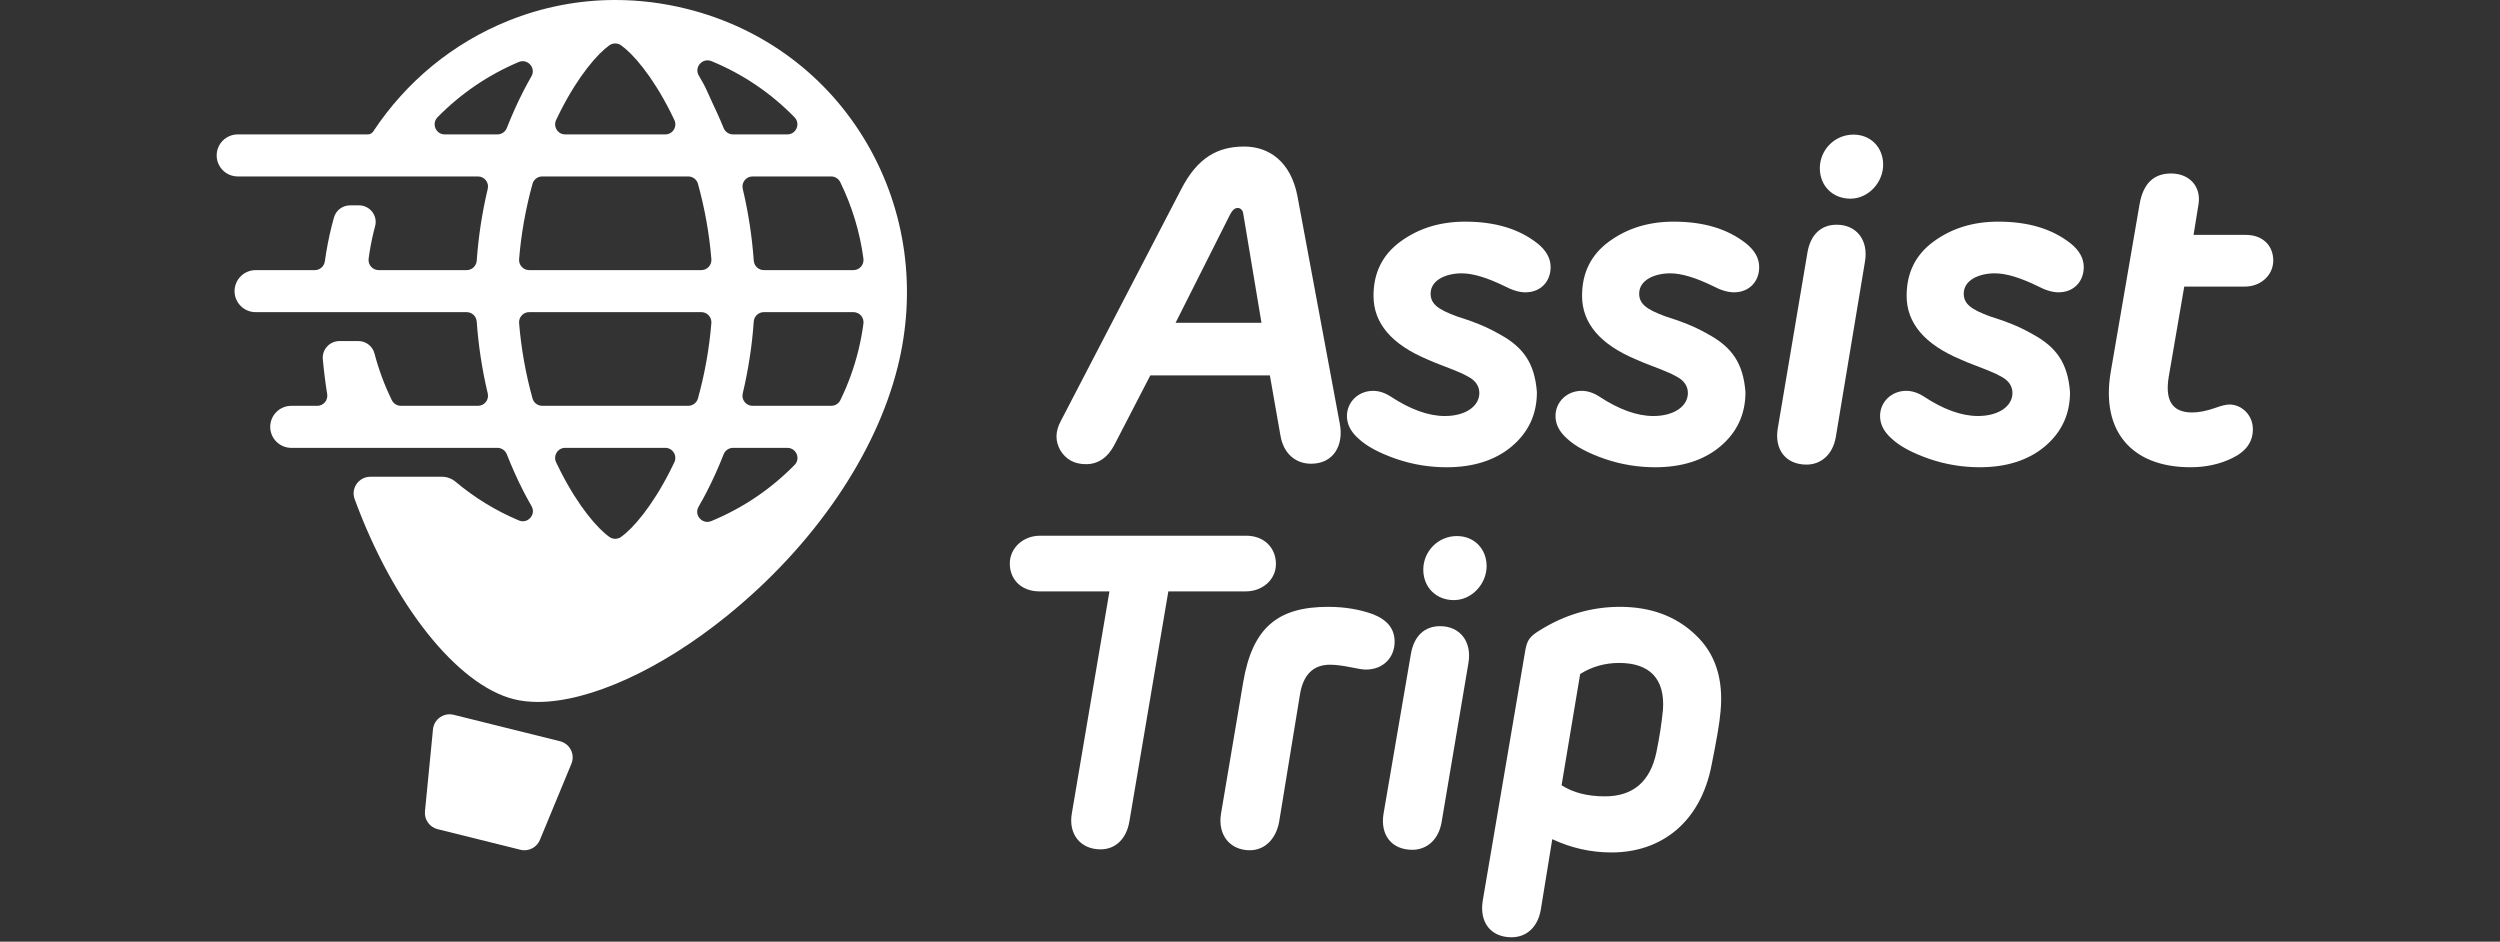
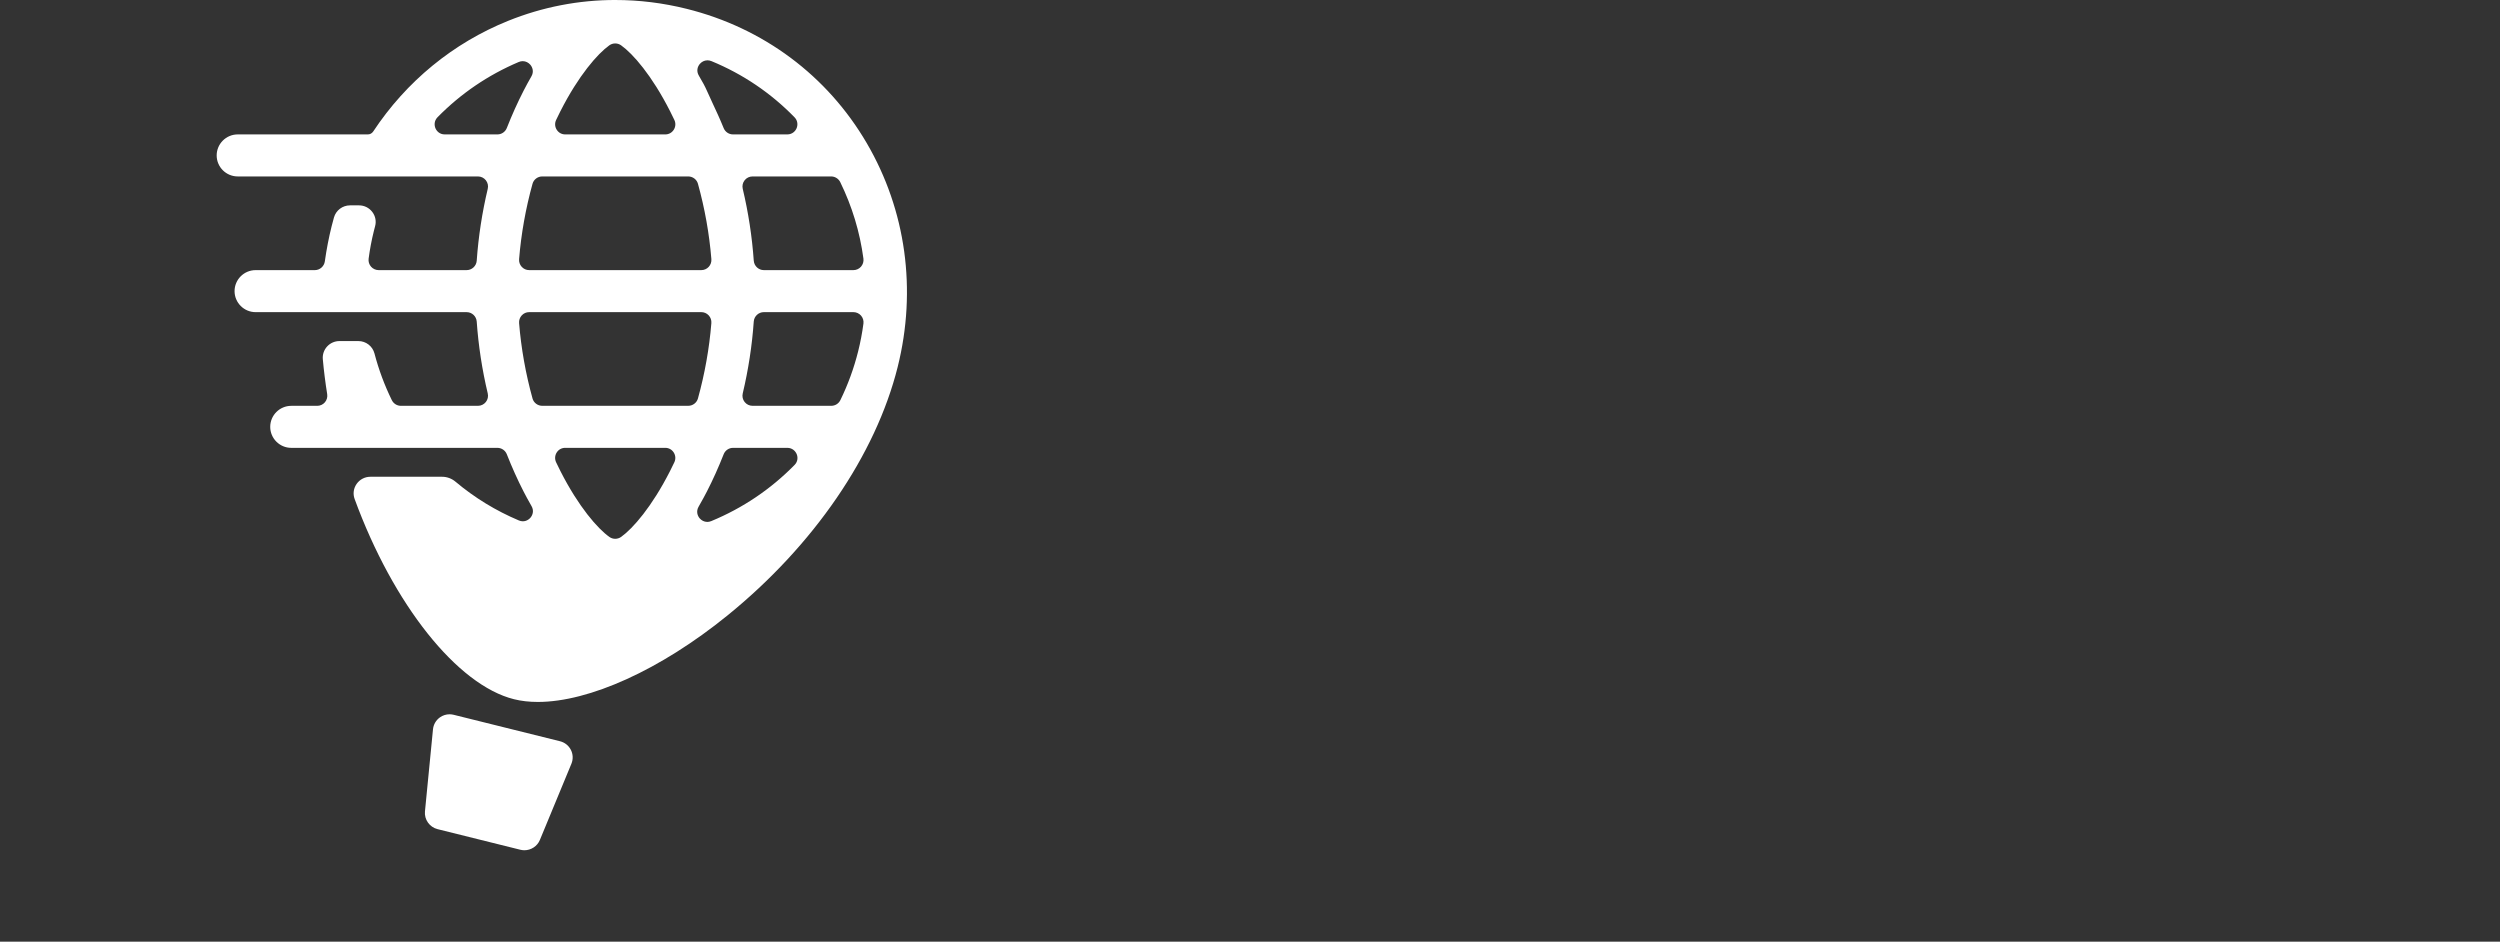
<svg xmlns="http://www.w3.org/2000/svg" height="113" viewBox="0 0 300 113" width="300">
  <rect x="0" y="0" width="300" height="113" fill="#333333" stroke="none" />
  <g fill="#fff" fill-rule="evenodd" transform="translate(26)">
-     <path d="m12.103 54.885h-8.396c-2.179 0-3.56-1.431-3.56-3.34s1.647-3.34 3.613-3.34h24.762c2.179 0 3.56 1.484 3.56 3.392 0 1.909-1.647 3.287-3.613 3.287h-9.299l-4.676 27.618c-.372 2.174-1.753 3.34-3.454 3.34-2.391 0-3.879-1.802-3.454-4.294zm34.221 6.043c0 1.855-1.329 3.339-3.454 3.339-.372 0-.957-.106-1.754-.265-1.01-.212-1.86-.318-2.551-.318-2.019 0-3.241 1.219-3.613 3.657l-2.497 15.267c-.425 2.12-1.807 3.339-3.507 3.339-2.391 0-3.879-1.855-3.454-4.399l2.657-15.744c1.116-6.626 4.198-9.065 10.203-9.065 2.019 0 3.826.318 5.42.901 1.701.689 2.551 1.75 2.551 3.287m7.107-4.996c-2.125 0-3.666-1.537-3.666-3.658 0-2.173 1.754-4.029 4.038-4.029 2.073 0 3.561 1.537 3.561 3.605 0 2.12-1.754 4.082-3.933 4.082zm-5.154 6.467c.372-2.173 1.647-3.34 3.507-3.34 2.391 0 3.826 1.855 3.401 4.4l-3.228 19.149c-.372 2.12-1.807 3.287-3.507 3.287-2.498 0-3.879-1.802-3.454-4.347zm24.988 1.073c-1.647 0-3.241.424-4.676 1.325l-2.232 13.359c1.435.901 3.135 1.325 5.208 1.325 3.347 0 5.42-1.749 6.164-5.248.372-1.802.637-3.498.797-5.142.266-3.764-1.647-5.619-5.26-5.619m-.903 22.741c-2.498 0-4.835-.53-7.121-1.591l-1.381 8.482c-.372 2.12-1.754 3.287-3.507 3.287-2.498 0-3.879-1.802-3.454-4.4l5.101-30.004c.213-1.325.638-1.749 1.754-2.438 2.976-1.855 6.164-2.809 9.618-2.809 3.666 0 6.695 1.113 9.033 3.339 2.391 2.227 3.401 5.301 3.029 9.224-.107 1.325-.478 3.446-1.063 6.361-1.328 6.997-6.111 10.549-12.009 10.549m-52.325-63.556h10.309l-2.178-13.04c-.054-.477-.319-.742-.691-.742-.319 0-.638.265-.903.795zm11.318 6.308h-14.347l-4.304 8.323c-.797 1.537-1.966 2.332-3.401 2.332-1.382 0-2.391-.53-3.082-1.643-.638-1.113-.638-2.28.053-3.552l14.401-27.724c1.966-3.869 4.411-5.195 7.598-5.195 3.029 0 5.58 1.856 6.377 5.884l5.101 27.406c.478 2.545-.744 4.771-3.454 4.771-1.86 0-3.294-1.219-3.667-3.34zm25.081-6.149c.638.265 1.488.636 2.497 1.219 2.816 1.537 4.198 3.446 4.464 6.944 0 2.651-1.01 4.824-3.029 6.52-1.966 1.643-4.569 2.492-7.811 2.492-2.019 0-4.038-.318-6.057-1.007-1.966-.689-3.507-1.484-4.517-2.438-.903-.795-1.381-1.696-1.381-2.703 0-1.697 1.381-3.022 3.135-3.022.691 0 1.381.212 2.126.689 2.338 1.537 4.516 2.332 6.482 2.332 2.551 0 4.145-1.22 4.145-2.757 0-.796-.425-1.484-1.328-1.961-.478-.265-.904-.478-1.329-.636-.85-.371-2.657-1.007-3.56-1.432-4.304-1.802-6.483-4.347-6.483-7.633 0-2.757 1.063-4.93 3.241-6.52 2.179-1.59 4.73-2.385 7.758-2.385 3.56 0 6.43.848 8.661 2.597 1.063.848 1.594 1.802 1.594 2.862 0 1.696-1.169 3.022-3.029 3.022-.744 0-1.594-.265-2.497-.742-2.073-1.007-3.773-1.537-5.155-1.537-1.86 0-3.72.795-3.72 2.438 0 1.272.957 1.908 3.082 2.703 1.169.371 2.073.689 2.71.954m25.028 0c.637.265 1.488.636 2.498 1.219 2.816 1.537 4.198 3.446 4.463 6.944 0 2.651-1.01 4.824-3.029 6.52-1.966 1.643-4.57 2.492-7.811 2.492-2.02 0-4.039-.318-6.058-1.007-1.966-.689-3.507-1.484-4.517-2.438-.903-.795-1.381-1.696-1.381-2.703 0-1.697 1.381-3.022 3.135-3.022.691 0 1.381.212 2.125.689 2.338 1.537 4.517 2.332 6.483 2.332 2.551 0 4.145-1.22 4.145-2.757 0-.796-.425-1.484-1.328-1.961-.479-.265-.903-.478-1.329-.636-.85-.371-2.657-1.007-3.56-1.432-4.304-1.802-6.483-4.347-6.483-7.633 0-2.757 1.063-4.93 3.242-6.52 2.179-1.59 4.729-2.385 7.758-2.385 3.56 0 6.43.848 8.662 2.597 1.063.848 1.594 1.802 1.594 2.862 0 1.696-1.169 3.022-3.029 3.022-.744 0-1.594-.265-2.498-.742-2.072-1.007-3.773-1.537-5.155-1.537-1.86 0-3.72.795-3.72 2.438 0 1.272.957 1.908 3.082 2.703 1.169.371 2.072.689 2.71.954m19.554-15.055c-2.126 0-3.667-1.537-3.667-3.658 0-2.173 1.754-4.028 4.039-4.028 2.072 0 3.56 1.537 3.56 3.605 0 2.12-1.754 4.082-3.932 4.082zm-5.155 6.467c.372-2.173 1.647-3.34 3.508-3.34 2.391 0 3.826 1.856 3.401 4.4l-3.507 21.098c-.372 2.121-1.807 3.287-3.507 3.287-2.498 0-3.879-1.802-3.454-4.347zm24.55 8.588c.637.265 1.488.636 2.498 1.219 2.816 1.537 4.198 3.446 4.463 6.944 0 2.651-1.01 4.824-3.029 6.52-1.966 1.643-4.57 2.492-7.811 2.492-2.02 0-4.039-.318-6.058-1.007-1.966-.689-3.507-1.484-4.517-2.438-.903-.795-1.381-1.696-1.381-2.703 0-1.697 1.381-3.022 3.135-3.022.691 0 1.381.212 2.125.689 2.338 1.537 4.516 2.332 6.483 2.332 2.551 0 4.145-1.22 4.145-2.757 0-.796-.425-1.484-1.328-1.961-.478-.265-.903-.478-1.329-.636-.85-.371-2.657-1.007-3.56-1.432-4.304-1.802-6.482-4.347-6.482-7.633 0-2.757 1.063-4.93 3.241-6.52 2.179-1.59 4.729-2.385 7.758-2.385 3.56 0 6.43.848 8.662 2.597 1.063.848 1.594 1.802 1.594 2.862 0 1.696-1.169 3.022-3.029 3.022-.744 0-1.594-.265-2.498-.742-2.072-1.007-3.773-1.537-5.155-1.537-1.859 0-3.72.795-3.72 2.438 0 1.272.957 1.908 3.082 2.703 1.169.371 2.072.689 2.71.954m21.414 17.175c-7.014 0-10.787-4.294-9.565-11.45l3.454-20.09c.425-2.492 1.7-3.711 3.773-3.711 2.285 0 3.667 1.643 3.294 3.764l-.585 3.605h6.271c2.072 0 3.294 1.325 3.294 3.075 0 1.75-1.488 3.128-3.401 3.128h-7.28l-1.86 10.814c-.478 2.862.425 4.293 2.816 4.293.744 0 1.647-.159 2.71-.53.744-.266 1.329-.424 1.754-.424 1.488 0 2.816 1.272 2.816 2.968 0 1.484-.797 2.651-2.444 3.446-1.488.742-3.188 1.113-5.048 1.113" transform="translate(95.03 16.082)" />
    <path d="m26.796 86.081c-.476.335-.781.859-.838 1.437l-.963 9.848c-.096.978.553 1.893 1.508 2.131l9.949 2.475c.158.039.318.058.476.058.794 0 1.544-.477 1.857-1.234l3.784-9.147c.222-.537.199-1.143-.064-1.662-.262-.519-.737-.896-1.302-1.037l-12.769-3.176c-.16-.04-.323-.06-.484-.06-.409 0-.813.125-1.153.366m21.047-86.081c-4.397-0-8.745.838-12.869 2.503-6.61 2.668-12.209 7.26-16.192 13.28-.144.217-.382.347-.636.347h-15.618c-1.394 0-2.528 1.132-2.528 2.522 0 1.391 1.134 2.522 2.528 2.522h28.823c.373 0 .719.167.95.458.231.292.314.667.228 1.03-.676 2.843-1.121 5.744-1.323 8.624-.045.633-.575 1.129-1.207 1.129h-10.561c-.349 0-.682-.15-.913-.413-.23-.261-.337-.61-.291-.955.147-1.124.359-2.247.632-3.338.047-.188.096-.375.146-.561.163-.598.038-1.225-.341-1.719-.383-.499-.964-.785-1.594-.785h-1.075c-.893 0-1.685.596-1.926 1.45-.099.348-.192.699-.28 1.052-.337 1.35-.613 2.773-.818 4.229-.084.593-.599 1.041-1.197 1.041h-7.106c-1.394 0-2.528 1.131-2.528 2.521 0 1.391 1.134 2.522 2.528 2.522h25.324c.632 0 1.163.496 1.207 1.129.202 2.88.647 5.782 1.323 8.624.086.363.003.738-.228 1.03-.231.291-.577.458-.95.458h-9.241c-.468-0-.889-.263-1.096-.688-.876-1.789-1.574-3.67-2.076-5.591-.23-.879-1.025-1.492-1.934-1.492h-2.271c-.562 0-1.101.237-1.48.651-.378.412-.566.967-.516 1.522.123 1.377.3 2.789.525 4.195.056.353-.044.711-.276.982-.23.268-.565.422-.919.422h-3.112c-1.394 0-2.528 1.132-2.528 2.522 0 1.39 1.134 2.521 2.528 2.521h24.733c.502 0 .946.304 1.131.774.617 1.569 1.295 3.075 2.015 4.476.201.391.529 1.012.951 1.744.319.553.133 1.087-.146 1.403-.279.314-.786.562-1.373.315-2.757-1.161-5.315-2.725-7.604-4.649-.456-.383-1.025-.594-1.603-.594h-8.62c-.654 0-1.269.32-1.644.856-.377.538-.465 1.2-.24 1.815 4.641 12.679 12.327 22.335 19.127 24.025.879.219 1.837.326 2.862.326 6.147 0 14.686-3.835 22.754-10.381 10.339-8.388 17.782-19.254 20.421-29.813 2.316-9.265 1-18.802-3.705-26.856-4.737-8.11-12.417-13.837-21.626-16.127-2.835-.706-5.701-1.056-8.546-1.056zm-7.038 15.57c-.225-.354-.252-.791-.072-1.171.18-.381.353-.733.517-1.056 2.184-4.298 4.465-6.901 5.871-7.904.421-.3.987-.3 1.408-.001 1.408.998 3.691 3.599 5.878 7.906.164.322.337.674.517 1.055.18.38.152.818-.073 1.172-.226.355-.599.56-1.021.56h-12.003c-.423 0-.795-.204-1.021-.56zm20.029-.206c-.451-1.112-.913-2.101-1.321-2.973-.249-.533-.484-1.036-.679-1.488-.207-.479-.534-1.093-.971-1.824-.333-.555-.156-1.095.12-1.413.2-.232.521-.428.909-.428.153 0 .316.03.486.1 3.766 1.553 7.117 3.818 9.961 6.733.416.426.402.962.25 1.321-.151.357-.524.738-1.116.738h-6.512c-.496 0-.939-.3-1.127-.765zm-34.582.027c-.152-.361-.165-.899.256-1.327 2.788-2.837 6.063-5.065 9.736-6.623.169-.072.332-.102.484-.102.379 0 .695.191.896.415.28.315.466.85.147 1.405-.333.579-.648 1.158-.937 1.721-.72 1.402-1.398 2.908-2.015 4.476-.185.471-.629.775-1.131.775h-6.32c-.593 0-.965-.381-1.115-.738zm38.198 15.894c-.202-2.88-.647-5.782-1.322-8.624-.086-.363-.003-.739.228-1.03.231-.291.577-.458.95-.458h9.429c.461 0 .891.269 1.095.686 1.421 2.903 2.356 5.991 2.781 9.178.046.349-.061.701-.292.965-.23.262-.562.413-.911.413h-10.749c-.633 0-1.163-.496-1.208-1.129zm-27.839.741c-.235-.254-.349-.586-.32-.932.247-3.033.789-6.073 1.61-9.038.144-.52.624-.883 1.169-.883h17.515c.544 0 1.025.363 1.169.883.821 2.966 1.363 6.006 1.61 9.038.028.346-.086.678-.32.932-.231.25-.546.388-.887.388h-20.658c-.341 0-.656-.138-.887-.388zm26.744 16.214c-.231-.292-.314-.667-.228-1.03.675-2.841 1.121-5.743 1.322-8.624.044-.633.575-1.129 1.208-1.129h10.751c.349 0 .682.15.913.413.23.263.336.611.291.956-.147 1.117-.361 2.24-.635 3.336-.504 2.017-1.221 3.985-2.13 5.848-.207.424-.627.687-1.095.688h-9.447c-.373 0-.719-.167-.95-.458zm-25.454-.424c-.821-2.965-1.363-6.006-1.61-9.039-.028-.346.085-.678.32-.932.231-.25.546-.388.887-.388h20.658c.341 0 .656.138.887.388.235.254.349.586.32.932-.247 3.032-.789 6.073-1.61 9.039-.144.519-.625.882-1.169.882h-17.515c-.544 0-1.025-.363-1.169-.882zm20.071 14.398c-.279-.317-.462-.854-.14-1.412.441-.763.781-1.405.99-1.81.72-1.401 1.398-2.907 2.015-4.476.185-.47.629-.774 1.131-.774h6.509c.595 0 .97.386 1.122.746.15.355.164.882-.245 1.299-2.858 2.913-6.223 5.183-10.004 6.746-.167.069-.328.099-.478.099-.382 0-.7-.192-.899-.419zm-10.847 2.219c-1.407-.999-3.69-3.6-5.877-7.905-.164-.322-.337-.674-.517-1.056-.179-.38-.152-.818.072-1.171.226-.356.599-.56 1.021-.56h12.003c.423 0 .795.204 1.021.56.225.354.253.791.073 1.171-.179.381-.353.733-.517 1.055-2.183 4.297-4.463 6.9-5.87 7.903-.211.151-.459.226-.706.227-.247 0-.494-.075-.705-.225z" />
  </g>
</svg>